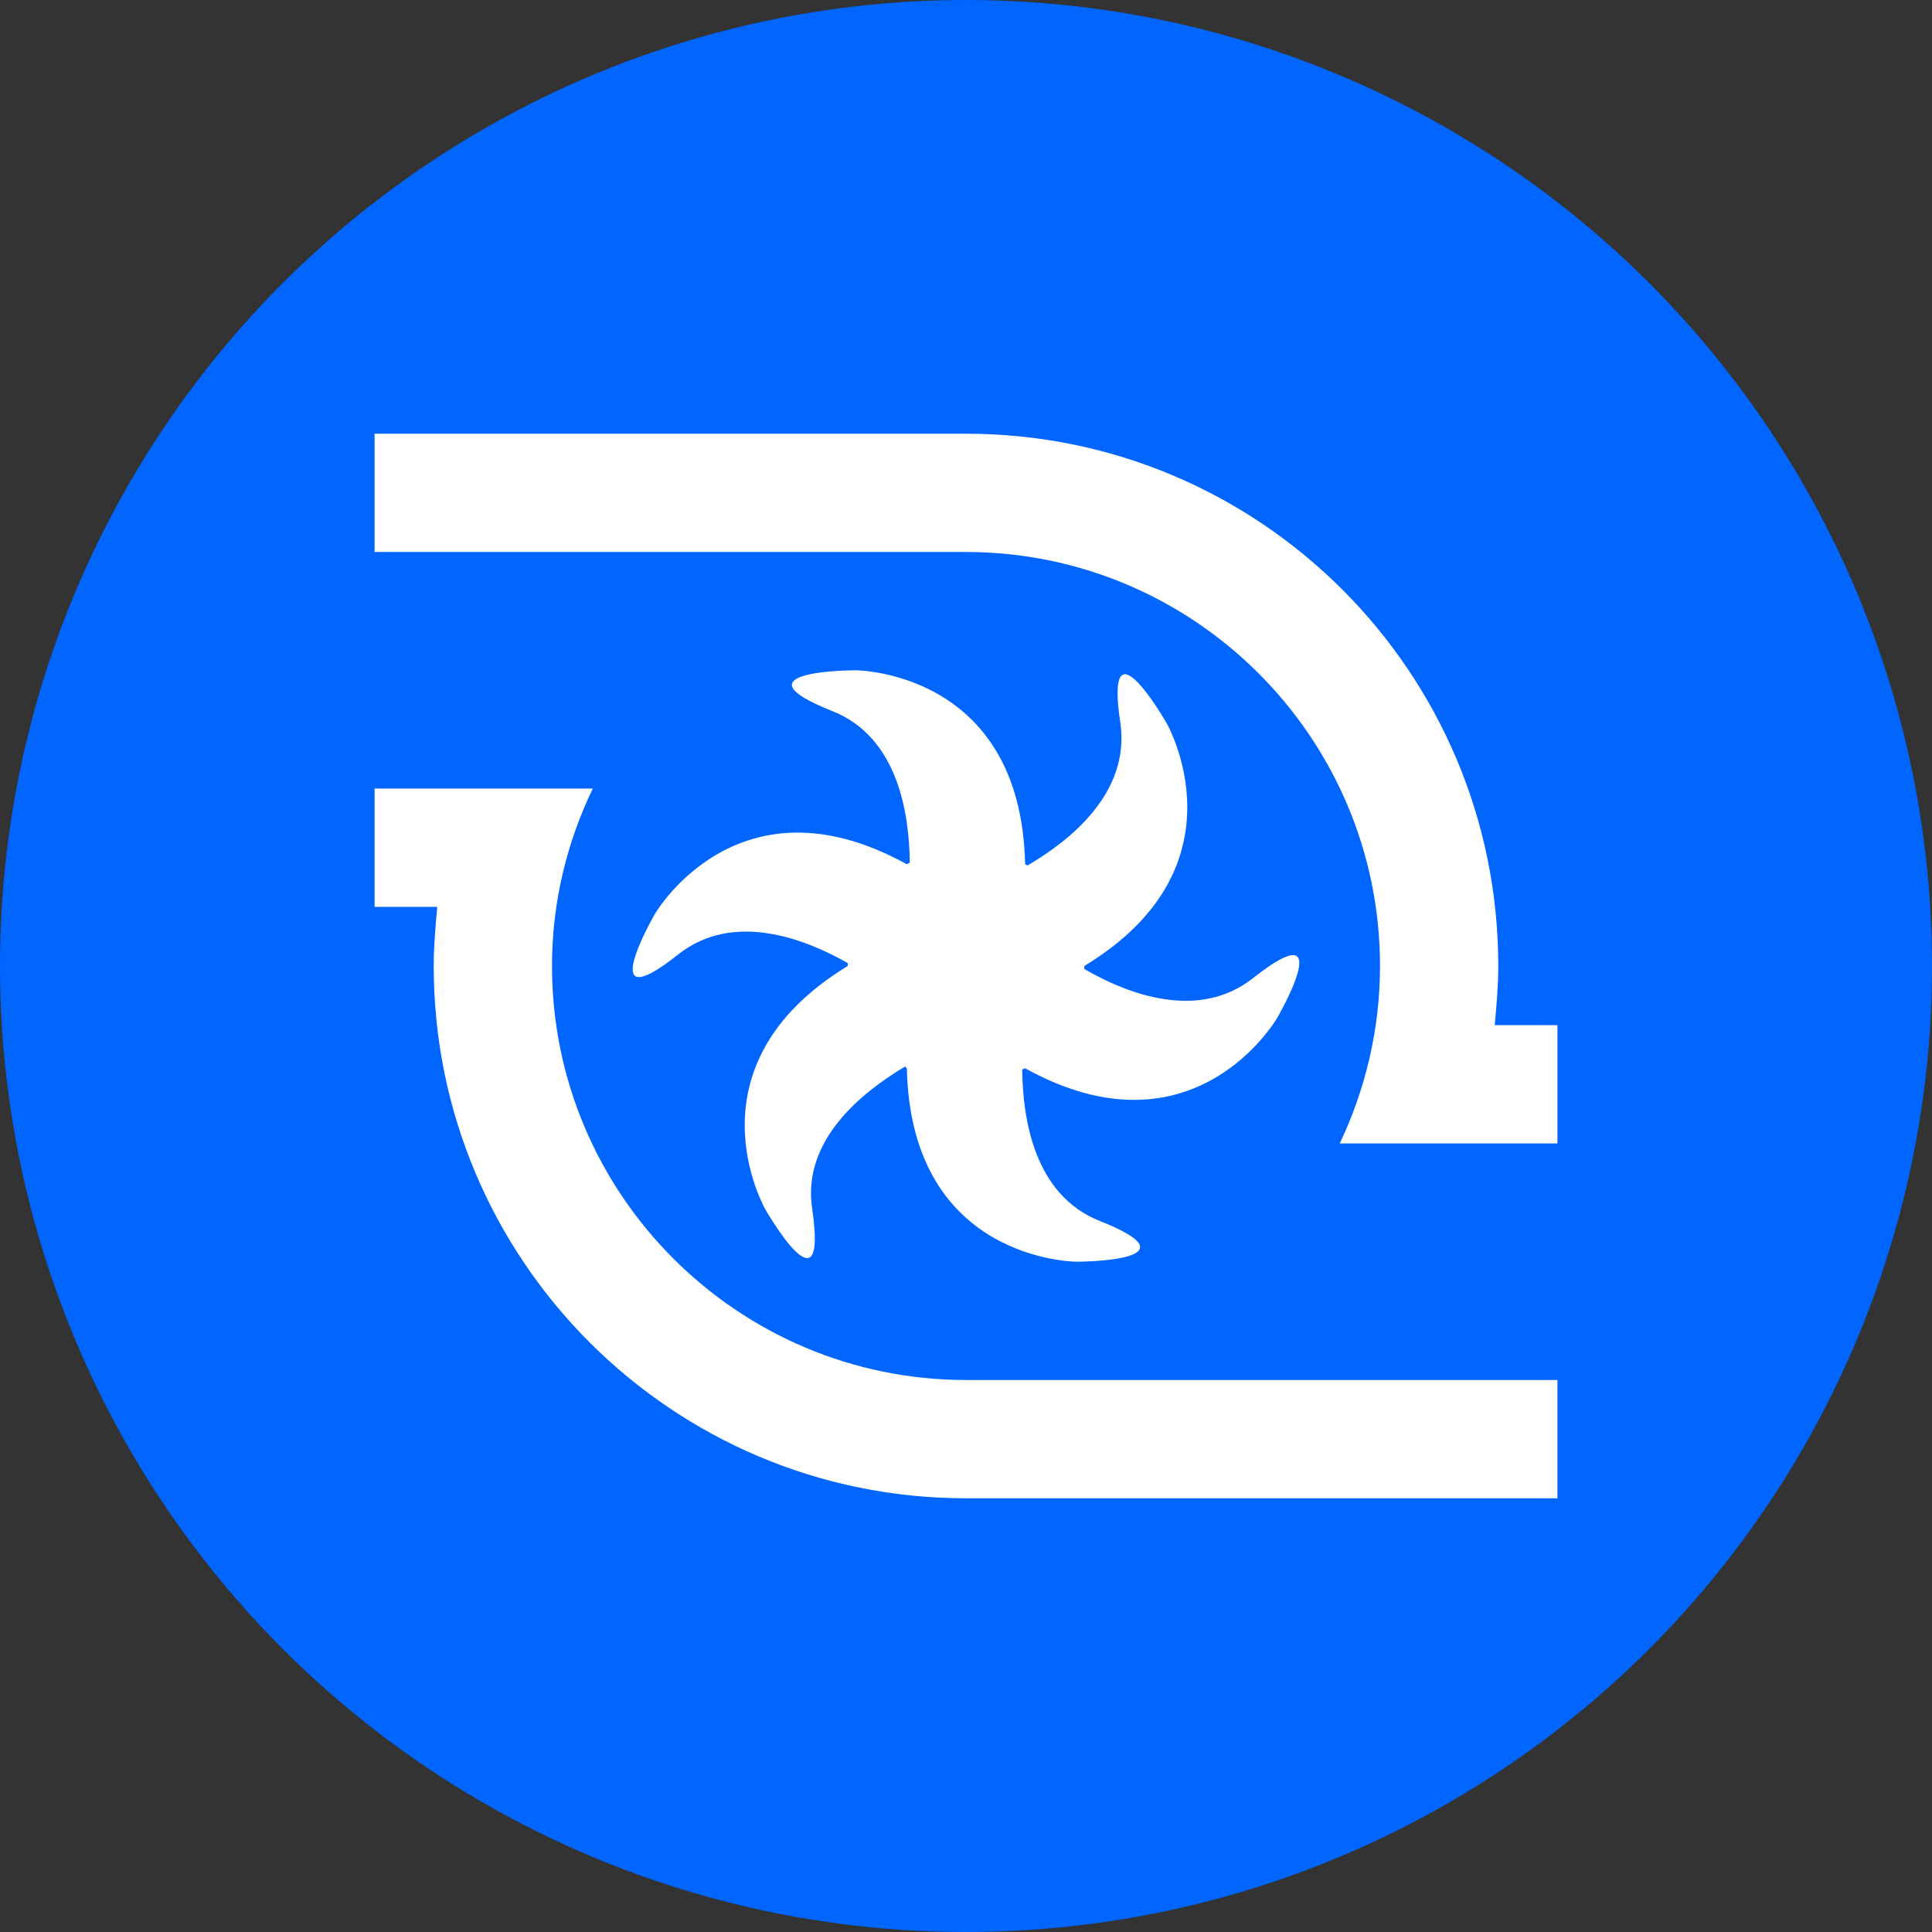
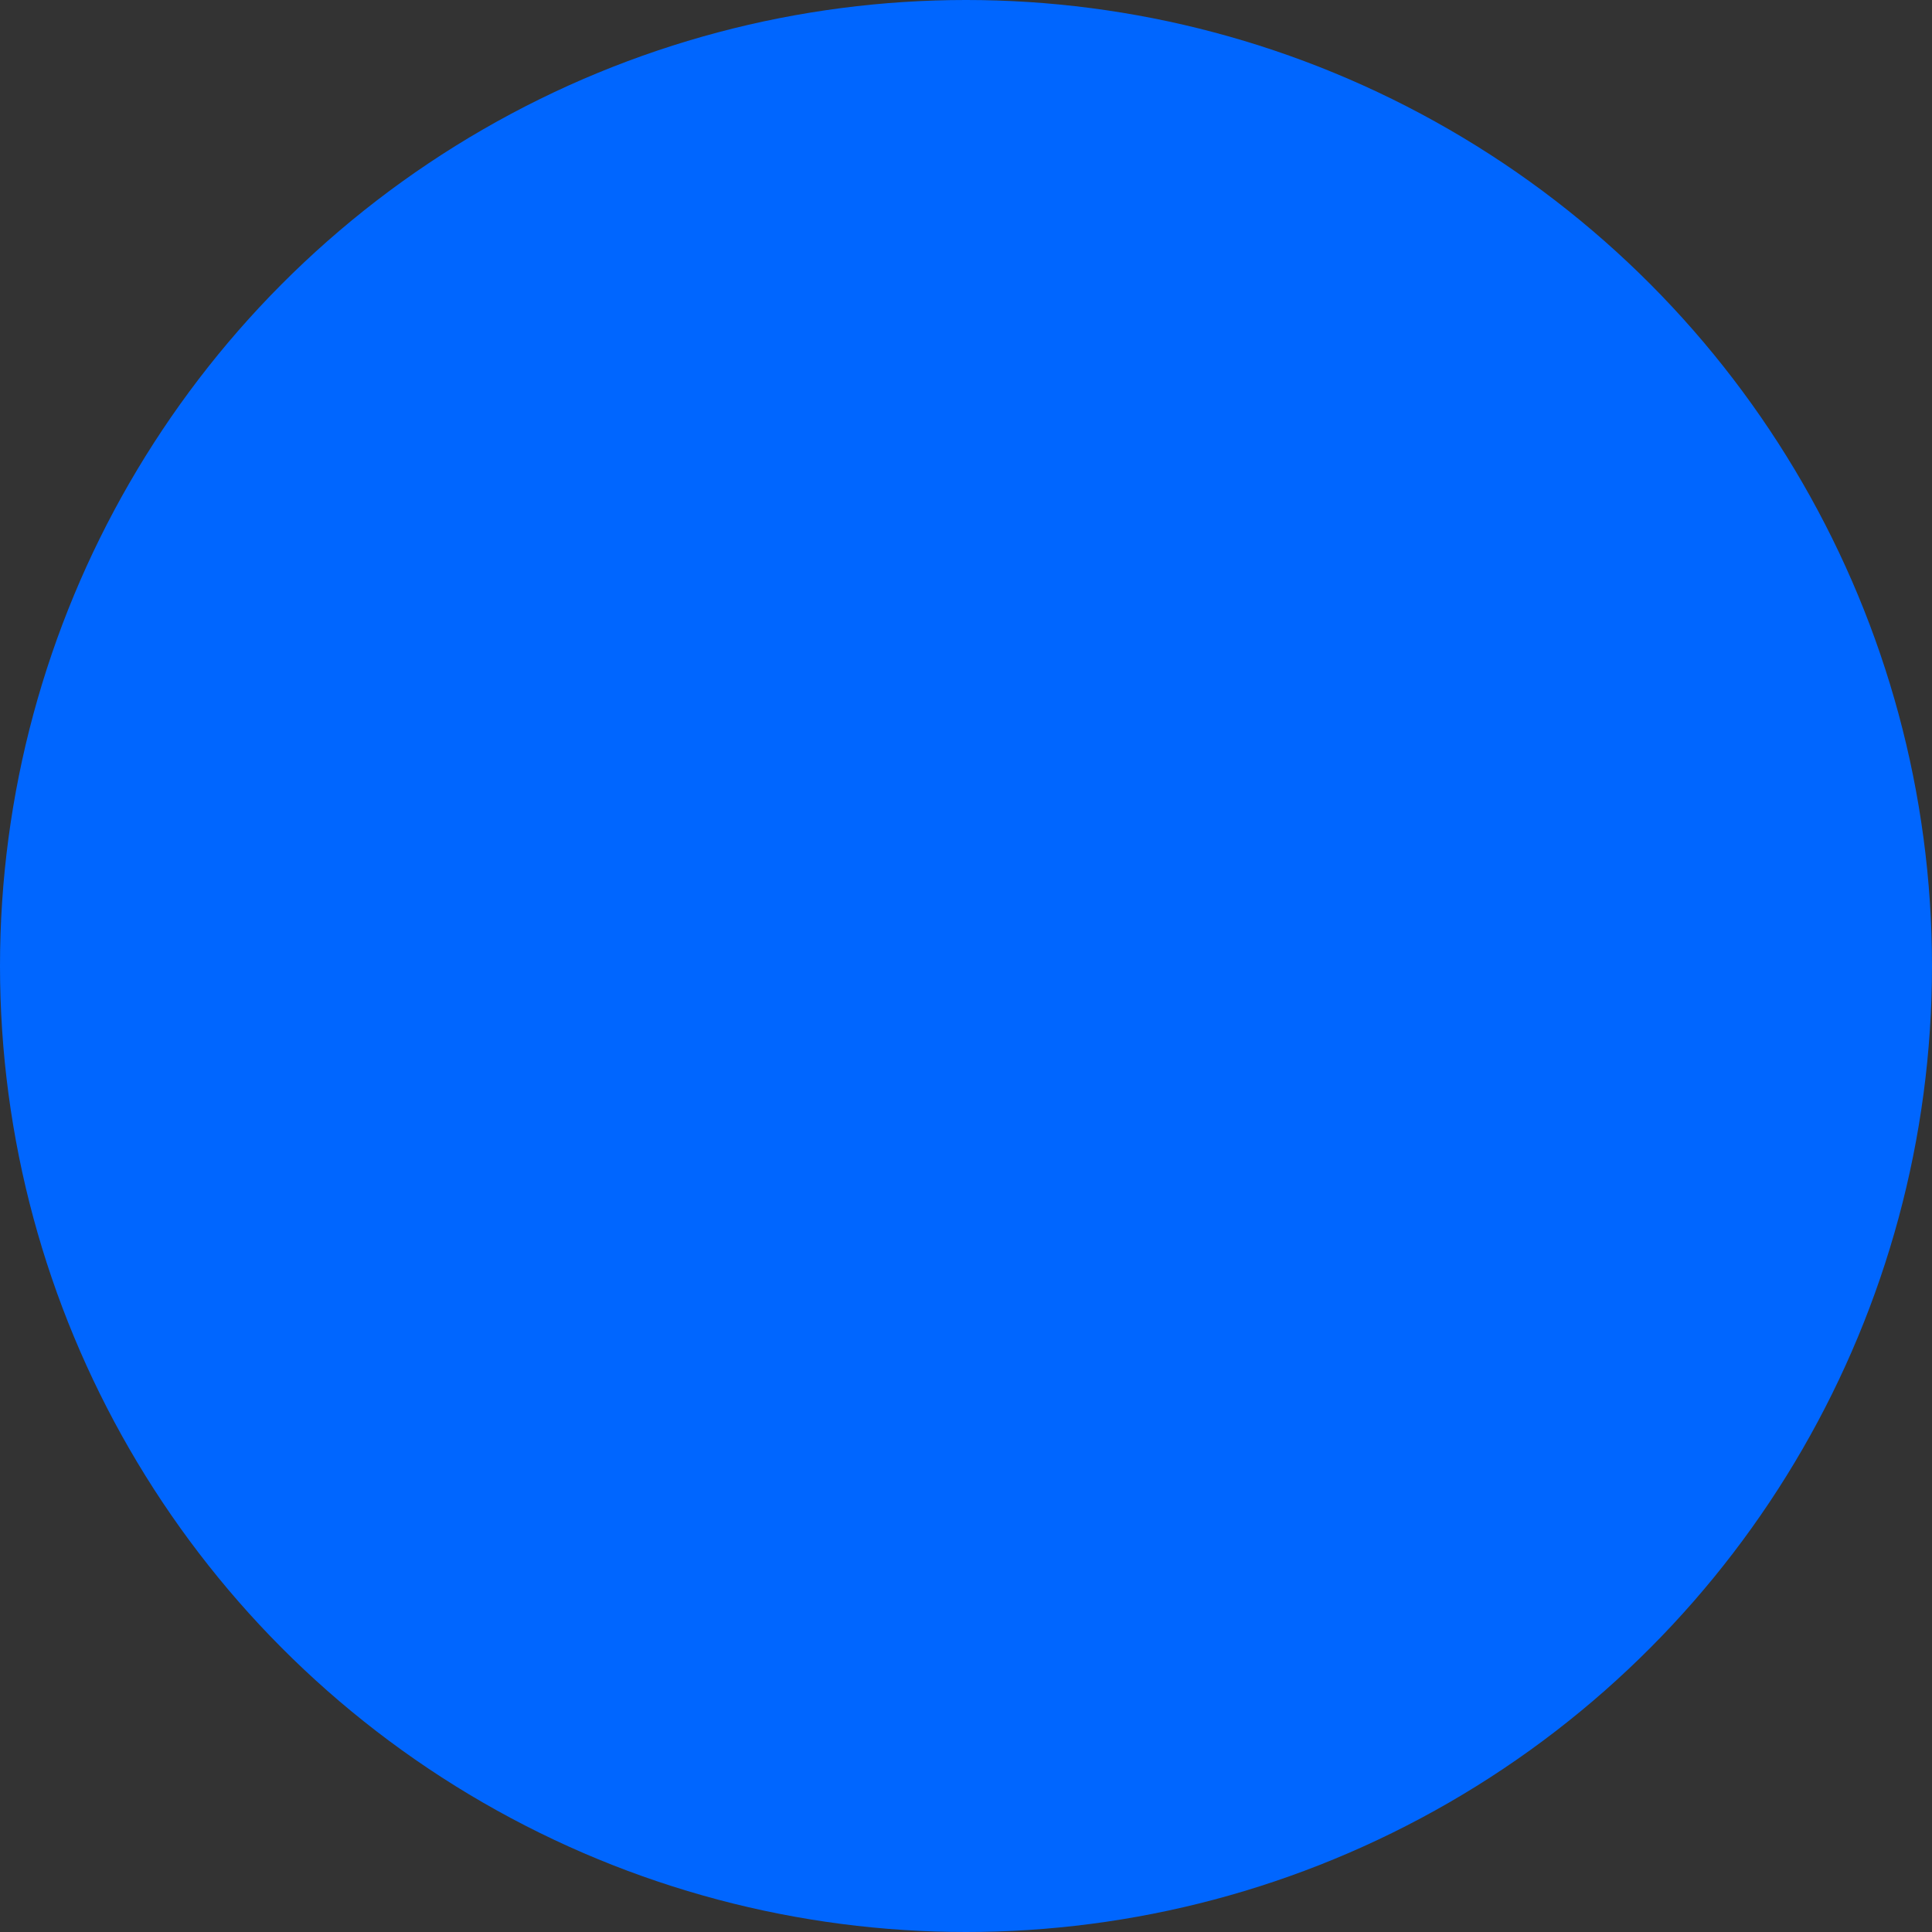
<svg xmlns="http://www.w3.org/2000/svg" id="Layer_2" data-name="Layer 2" viewBox="0 0 980 980">
  <rect x="0" y="0" width="980" height="980" fill="#333333" stroke="none" />
  <defs>
    <style>
      .cls-1 {
        fill: #fff;
      }

      .cls-2 {
        fill: #06f;
      }
    </style>
  </defs>
  <g id="Layer_1-2" data-name="Layer 1">
    <g>
      <circle class="cls-2" cx="490" cy="490" r="490" />
-       <path class="cls-1" d="M790,520v60h-110.4c12.9-27.3,20.4-57.6,20.4-90,0-115.8-94.2-210-210-210H190v-60h300c149.12,0,270,120.88,270,270,0,10.2-.9,20.1-1.8,30h31.8ZM490,700c-115.8,0-210-94.2-210-210,0-32.1,7.5-62.7,20.7-90h-110.7v60h31.8c-.9,9.9-1.8,19.8-1.8,30,0,149.12,120.88,270,270,270h300v-60h-300ZM635.8,496c-27.9,22.2-64.2,8.1-85.8-4.5v-1.5c83.7-50.7,41.7-123.3,41.7-123.3,0,0-31.8-55.5-23.4,0,5.1,35.4-25.5,59.7-47.1,72.3l-1.2-.6c-2.1-98.4-86.1-98.4-86.1-98.4,0,0-63.9,0-11.7,20.7,33.3,13.2,39,51.9,39.3,76.8l-1.5.9c-85.8-47.4-127.8,25.2-127.8,25.2,0,0-32.1,55.5,12,20.4,27.9-21.9,64.2-7.8,85.8,4.5v1.5c-83.7,51-41.7,123.6-41.7,123.6,0,0,31.8,55.5,23.7-.3-5.4-35.1,25.5-59.4,47.1-72.3l.9.9c2.1,98.1,86.1,98.1,86.1,98.1,0,0,63.9,0,11.7-20.7-33.3-13.2-39-51.9-39.3-76.8l1.5-.6c85.8,47.4,127.8-25.5,127.8-25.5,0,0,32.1-55.2-12-20.4" />
    </g>
  </g>
</svg>